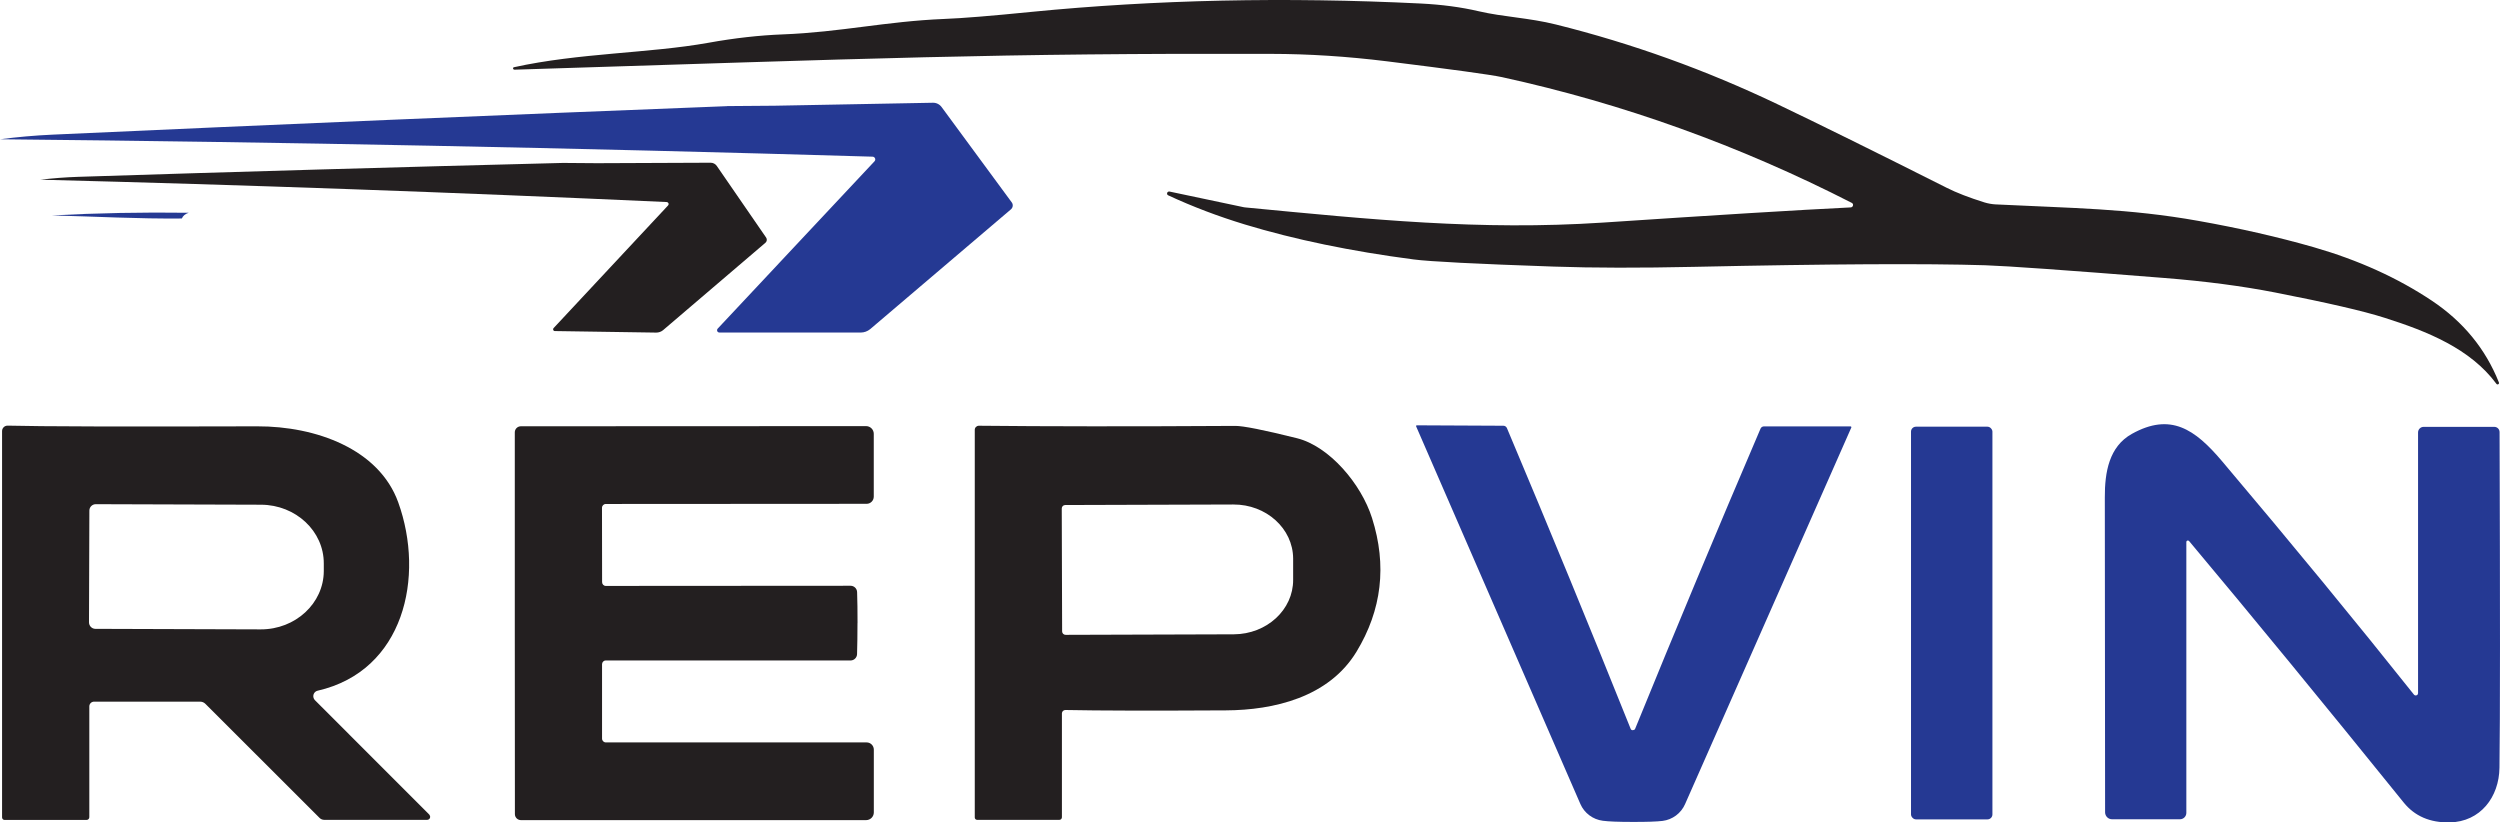
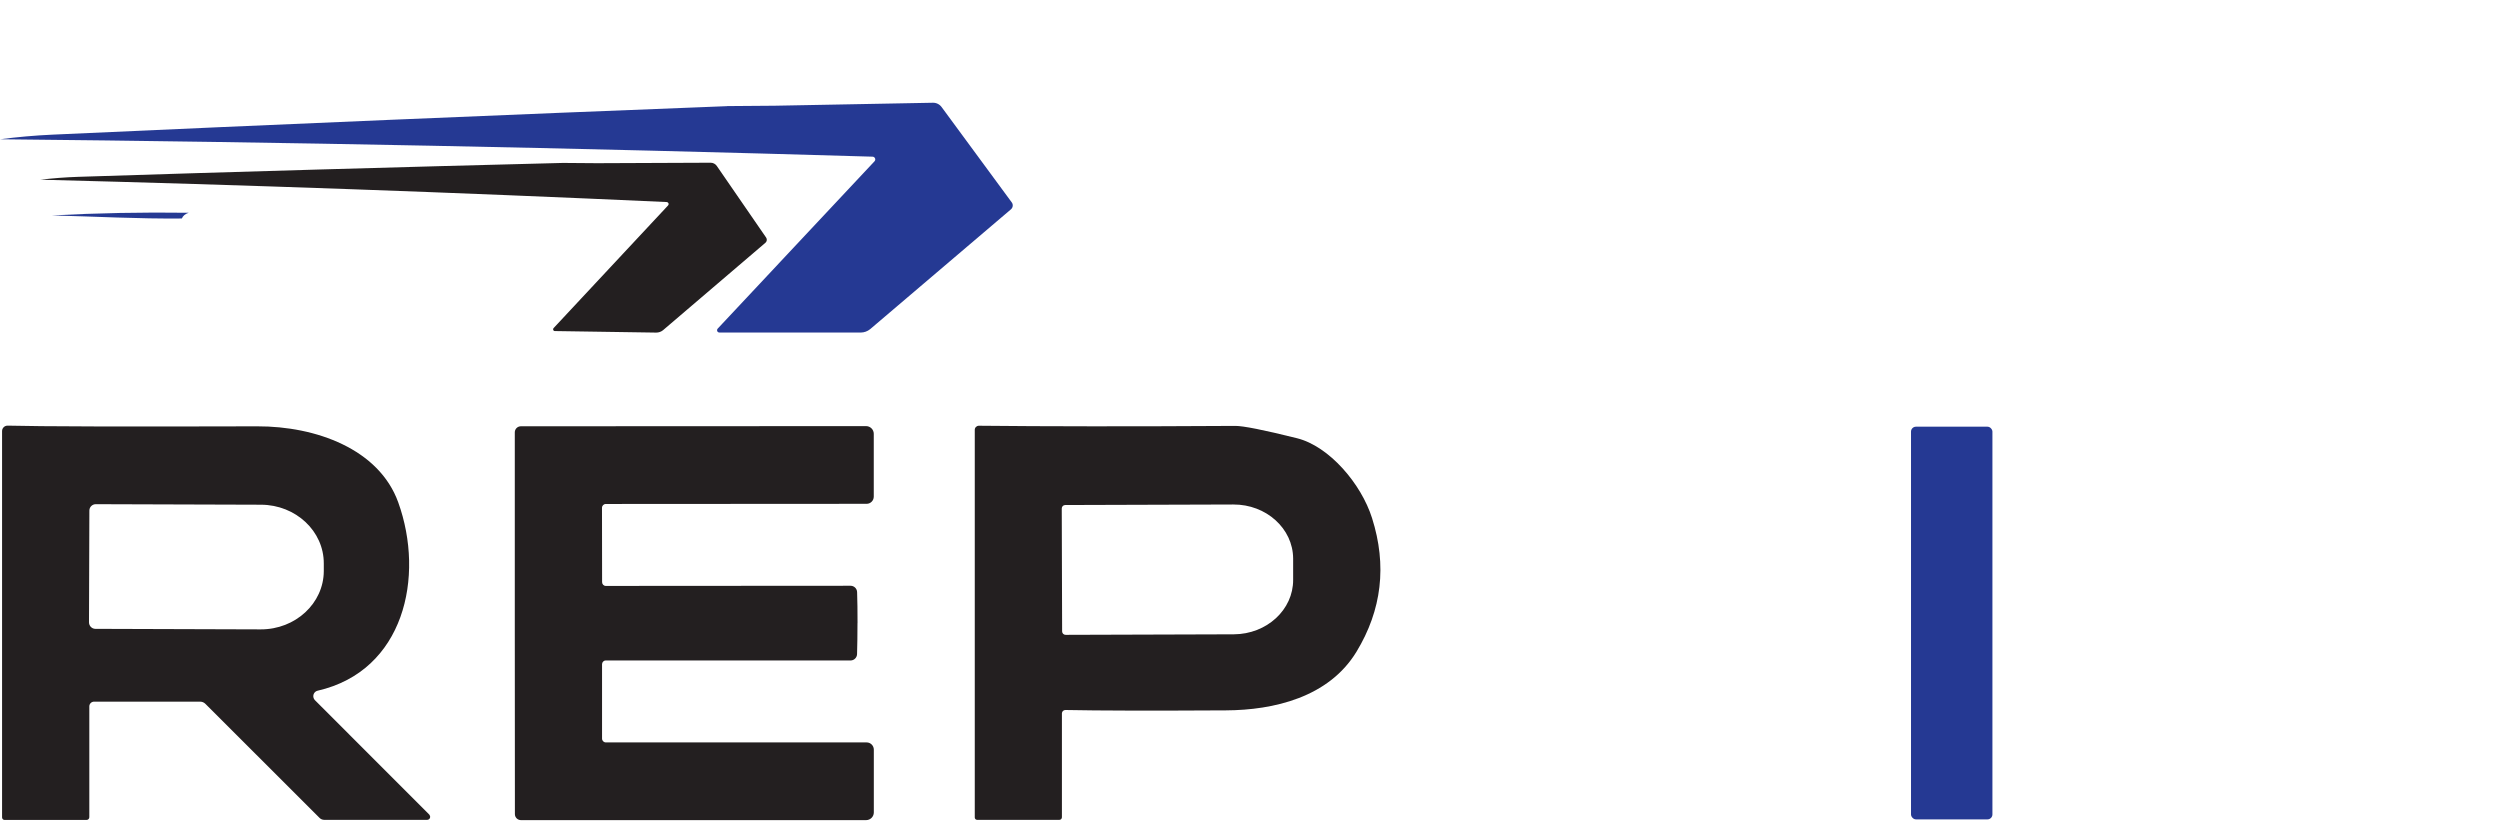
<svg xmlns="http://www.w3.org/2000/svg" id="Layer_1" data-name="Layer 1" viewBox="0 0 471.06 154.95">
  <defs>
    <style>      .cls-1 {        fill: #333a49;      }      .cls-2 {        fill: #1571ac;      }      .cls-3 {        fill: #253993;      }      .cls-4 {        fill: #231f20;      }    </style>
  </defs>
-   <path class="cls-4" d="m220.35,36.09l14.03,2.96c.08.01.15.02.22.03,23.67,2.27,44.19,4.39,67.43,2.86,21.29-1.42,36.85-2.38,46.7-2.86.25-.01.44-.23.43-.48,0-.16-.1-.31-.25-.38-21.17-10.82-43.15-18.72-65.91-23.69-2.14-.46-9.37-1.45-21.68-2.98-7.46-.92-14.73-1.39-21.82-1.4-51.29-.15-75.23.86-142.56,2.98-.14,0-.25-.1-.27-.24v-.02c-.01-.1.06-.18.15-.2,12.28-2.71,25.5-2.61,36.66-4.61,4.93-.89,9.6-1.41,14-1.58,10.92-.42,19.45-2.46,30.42-2.91,3.47-.13,8.94-.58,16.42-1.33C217.75-.06,242.2-.59,267.66.66c4.03.2,7.68.69,10.97,1.46,4.69,1.09,9.47,1.23,14.52,2.49,14.31,3.56,28.26,8.57,41.84,15.06,7.75,3.7,18.35,8.94,31.81,15.71,1.84.93,4.21,1.85,7.12,2.76.67.2,1.36.33,2.05.37,14.45.72,25.07.76,38.21,3.1,7.82,1.39,15.09,3.05,21.82,4.98,8.39,2.42,15.79,5.78,22.21,10.06,5.9,3.94,10.11,9.06,12.63,15.38.07.13.03.3-.1.37s-.3.03-.37-.1c-4.91-6.61-12.97-9.86-21.08-12.43-3.97-1.27-10.84-2.85-20.61-4.76-6.21-1.21-13.2-2.13-20.96-2.74-18.3-1.46-29.51-2.25-33.63-2.39-11.22-.35-29.52-.25-54.91.3-10.09.22-18.9.21-26.43-.05-14.58-.5-23.38-.95-26.41-1.35-11.76-1.54-22.35-3.73-31.76-6.58-5.09-1.55-9.91-3.38-14.47-5.5-.19-.09-.26-.31-.17-.5.08-.15.25-.24.42-.21Z" />
  <path class="cls-3" d="m137.02,19.99l8.97-.07,29.78-.56c.64-.02,1.26.28,1.65.81l13.22,17.97c.3.4.23.97-.15,1.3l-26.53,22.58c-.5.41-1.13.64-1.78.64h-26.63c-.24,0-.44-.19-.44-.43,0-.11.04-.22.12-.31l29.56-31.54c.19-.2.18-.52-.03-.72-.09-.09-.21-.14-.34-.14-56.29-1.66-111.09-2.75-164.41-3.28,3.27-.43,6.57-.72,9.88-.87,42.37-1.93,84.75-3.72,127.15-5.37Z" />
  <path class="cls-1" d="m145.99,19.92l-8.97.07,8.97-.07Z" />
  <path class="cls-3" d="m35.53,40.1c-.63.2-1.05.56-1.27,1.07-8.26.08-16.27-.38-24.5-.58,8.53-.45,17.12-.62,25.77-.5Z" />
  <path class="cls-2" d="m118,57.84c-1.11.13-2.23.07-3.35-.19,1.2-.19,2.32-.13,3.35.19Z" />
-   <path class="cls-3" d="m411.96,102.12v51.04c0,.67-.54,1.21-1.21,1.21h-12.79c-.72,0-1.3-.58-1.31-1.3-.02-29.28-.04-49.06-.05-59.33-.02-4.76.79-9.59,5.1-11.99,7.28-4.05,11.86-.91,16.99,5.15,13.27,15.7,25.31,30.35,36.14,43.96.14.2.42.24.61.1.12-.08.18-.22.18-.36v-49.11c0-.59.47-1.06,1.06-1.06h13.31c.55,0,.99.44.99.99.11,32.78.11,53.86-.02,63.24-.07,5.52-3.58,10.18-9.37,10.3-3.71.07-6.61-1.18-8.68-3.75-15.15-18.76-28.63-35.18-40.43-49.26-.11-.12-.3-.14-.42-.04-.07.06-.1.14-.1.22Z" />
  <path class="cls-4" d="m80.9,153.53c.21.22.21.57-.01.79-.11.1-.25.16-.39.16h-19.4c-.33,0-.66-.13-.89-.37l-21.5-21.48c-.26-.27-.62-.42-.99-.42h-20c-.49,0-.89.4-.89.89h0v20.88c0,.29-.23.52-.52.52H.86c-.26,0-.47-.22-.47-.49v-72.78c0-.57.46-1.03,1.03-1.03,0,0,.01,0,.02,0,6.17.16,21.85.2,47.04.13,11.02-.03,22.93,4.26,26.56,14.33,5.05,14.03,1.09,31.75-15.17,35.48-.57.12-.94.69-.81,1.27.04.2.14.39.29.53l21.57,21.58ZM16.84,96.2l-.07,21.06c0,.67.53,1.22,1.19,1.23,0,0,.01,0,.02,0l31.14.1c6.54.02,11.87-4.9,11.89-10.99v-1.41c.03-6.09-5.26-11.06-11.81-11.09,0,0,0,0-.01,0l-31.14-.1c-.66,0-1.2.53-1.21,1.19Z" />
  <path class="cls-4" d="m161.57,117.4c0,2.22-.03,4.18-.08,5.87-.03.66-.57,1.18-1.23,1.18h-46.13c-.38,0-.69.32-.69.71h0v14.01c0,.4.32.72.72.72h49.14c.74,0,1.35.61,1.35,1.36v11.83c0,.8-.65,1.45-1.45,1.45h-65.04c-.63,0-1.14-.5-1.14-1.13h0c-.01-1.33-.02-13.32-.02-35.97-.01-22.66-.01-34.64,0-35.97,0-.62.5-1.13,1.13-1.14,0,0,.01,0,.02,0l65.04-.03c.8,0,1.45.65,1.45,1.45h0v11.83c0,.75-.6,1.36-1.35,1.36h0l-49.14.03c-.4,0-.72.32-.72.72h0l.02,14.01c0,.39.31.71.69.71l46.13-.03c.66,0,1.2.52,1.23,1.18.06,1.68.08,3.63.08,5.85Z" />
  <path class="cls-4" d="m200.09,134.42v19.57c0,.27-.21.49-.47.49h-15.51c-.24,0-.44-.2-.44-.44h0v-73.05c0-.43.35-.77.77-.77,0,0,.01,0,.02,0,12.45.13,28.55.15,48.3.03,1.48-.01,5.36.76,11.62,2.32,6.07,1.51,12.11,8.58,14.15,15.06,2.83,8.92,1.84,17.31-2.94,25.18-5.23,8.6-15.61,10.99-24.56,11.04-13.9.08-23.99.06-30.28-.07-.35,0-.65.27-.66.62,0,0,0,.01,0,.02Zm-.03-38.59l.07,23.15c0,.36.31.65.67.64h0l31.69-.1c6.2-.03,11.2-4.63,11.17-10.28v-4c-.03-5.65-5.07-10.21-11.27-10.18h0l-31.69.1c-.36,0-.65.31-.64.67h0Z" />
-   <path class="cls-3" d="m307.66,137.57c.22,0,.37-.08.44-.25,7.63-18.72,15.5-37.57,23.62-56.54.11-.27.37-.44.66-.44h16.32c.08,0,.15.08.14.16,0,.01,0,.03,0,.04l-31.34,70.99c-.76,1.72-2.37,2.92-4.24,3.15-1.1.13-2.97.2-5.62.19-2.66,0-4.54-.07-5.64-.22-1.86-.24-3.47-1.44-4.22-3.16l-30.95-71.16c-.03-.08.01-.17.09-.19.01,0,.03,0,.04,0l16.32.08c.28,0,.54.17.66.44,8.02,19.02,15.79,37.91,23.32,56.68.07.17.21.25.42.25Z" />
  <rect class="cls-3" x="360.08" y="80.4" width="15.34" height="73.99" rx=".93" ry=".93" />
  <path class="cls-4" d="m106.07,30.7l6.44.05,21.39-.09c.46,0,.9.22,1.17.62l9.29,13.49c.21.3.15.72-.12.96l-19.3,16.48c-.36.3-.82.46-1.29.46l-19.12-.29c-.17,0-.31-.15-.31-.33,0-.08.03-.17.09-.23l21.57-23.11c.14-.15.14-.39-.01-.53-.07-.06-.15-.1-.24-.11-40.4-1.84-79.73-3.24-118.01-4.21,2.36-.28,4.72-.46,7.1-.54,30.44-.98,60.89-1.85,91.35-2.62Z" />
</svg>